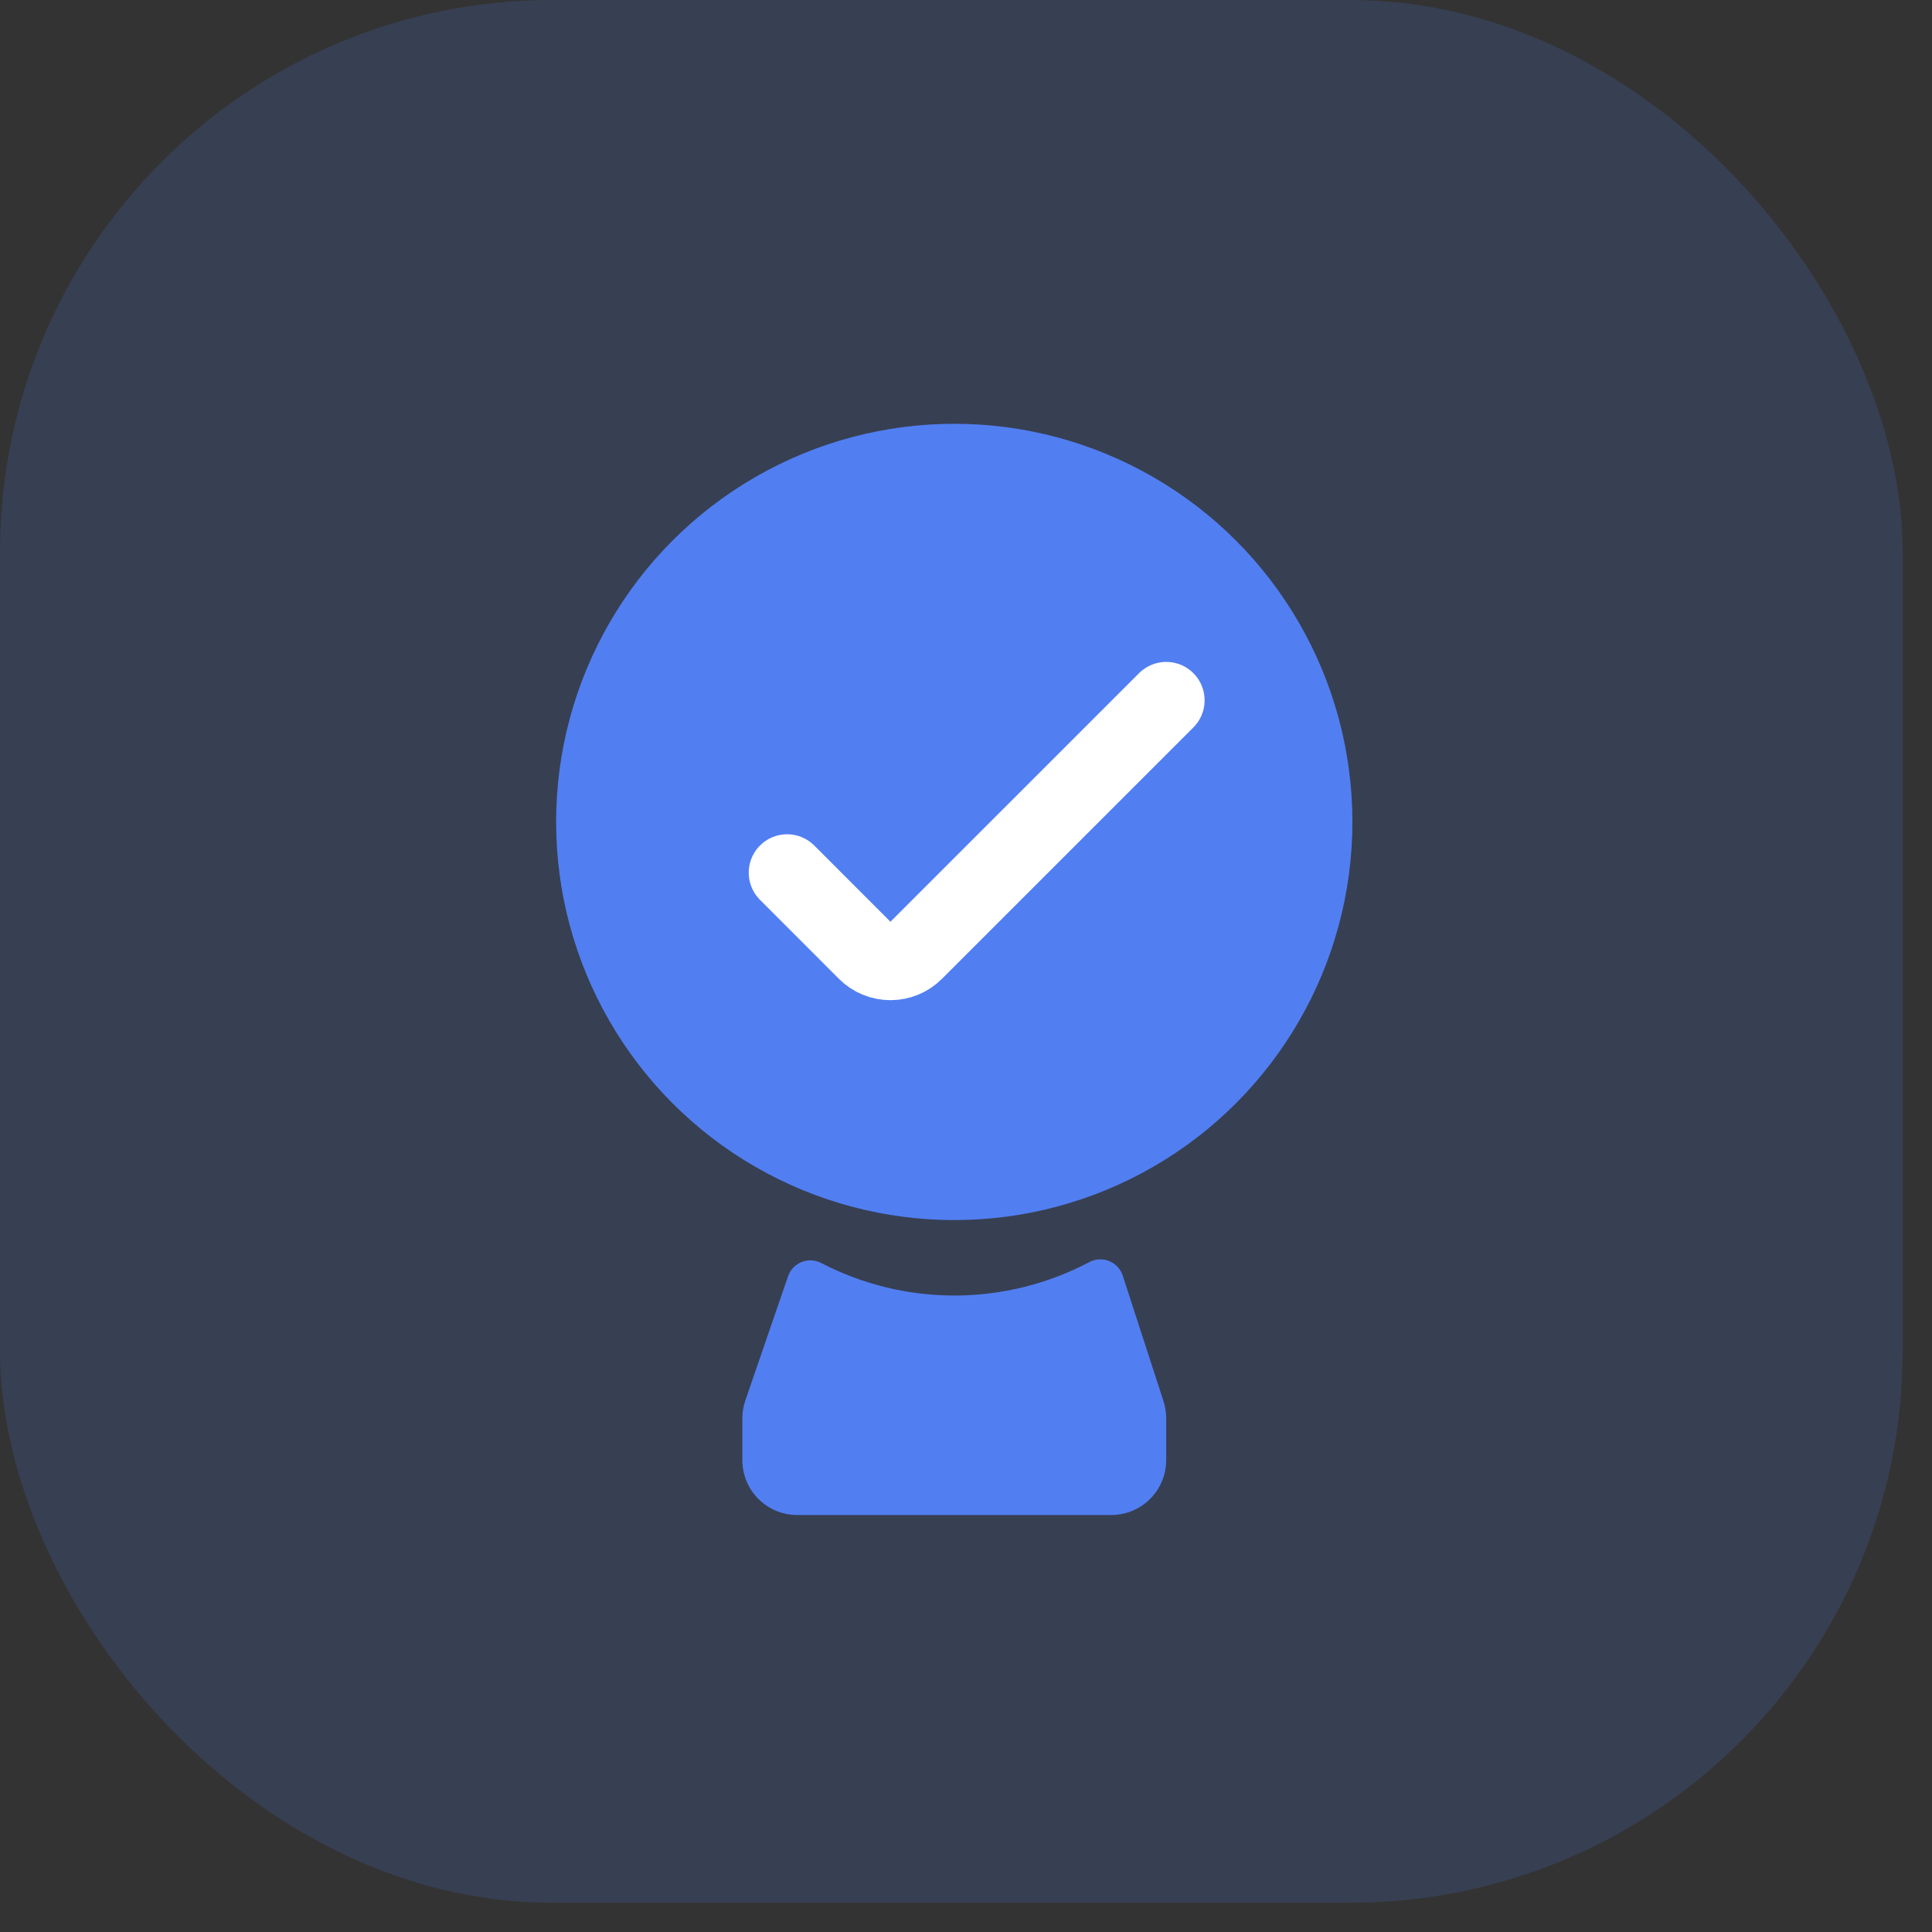
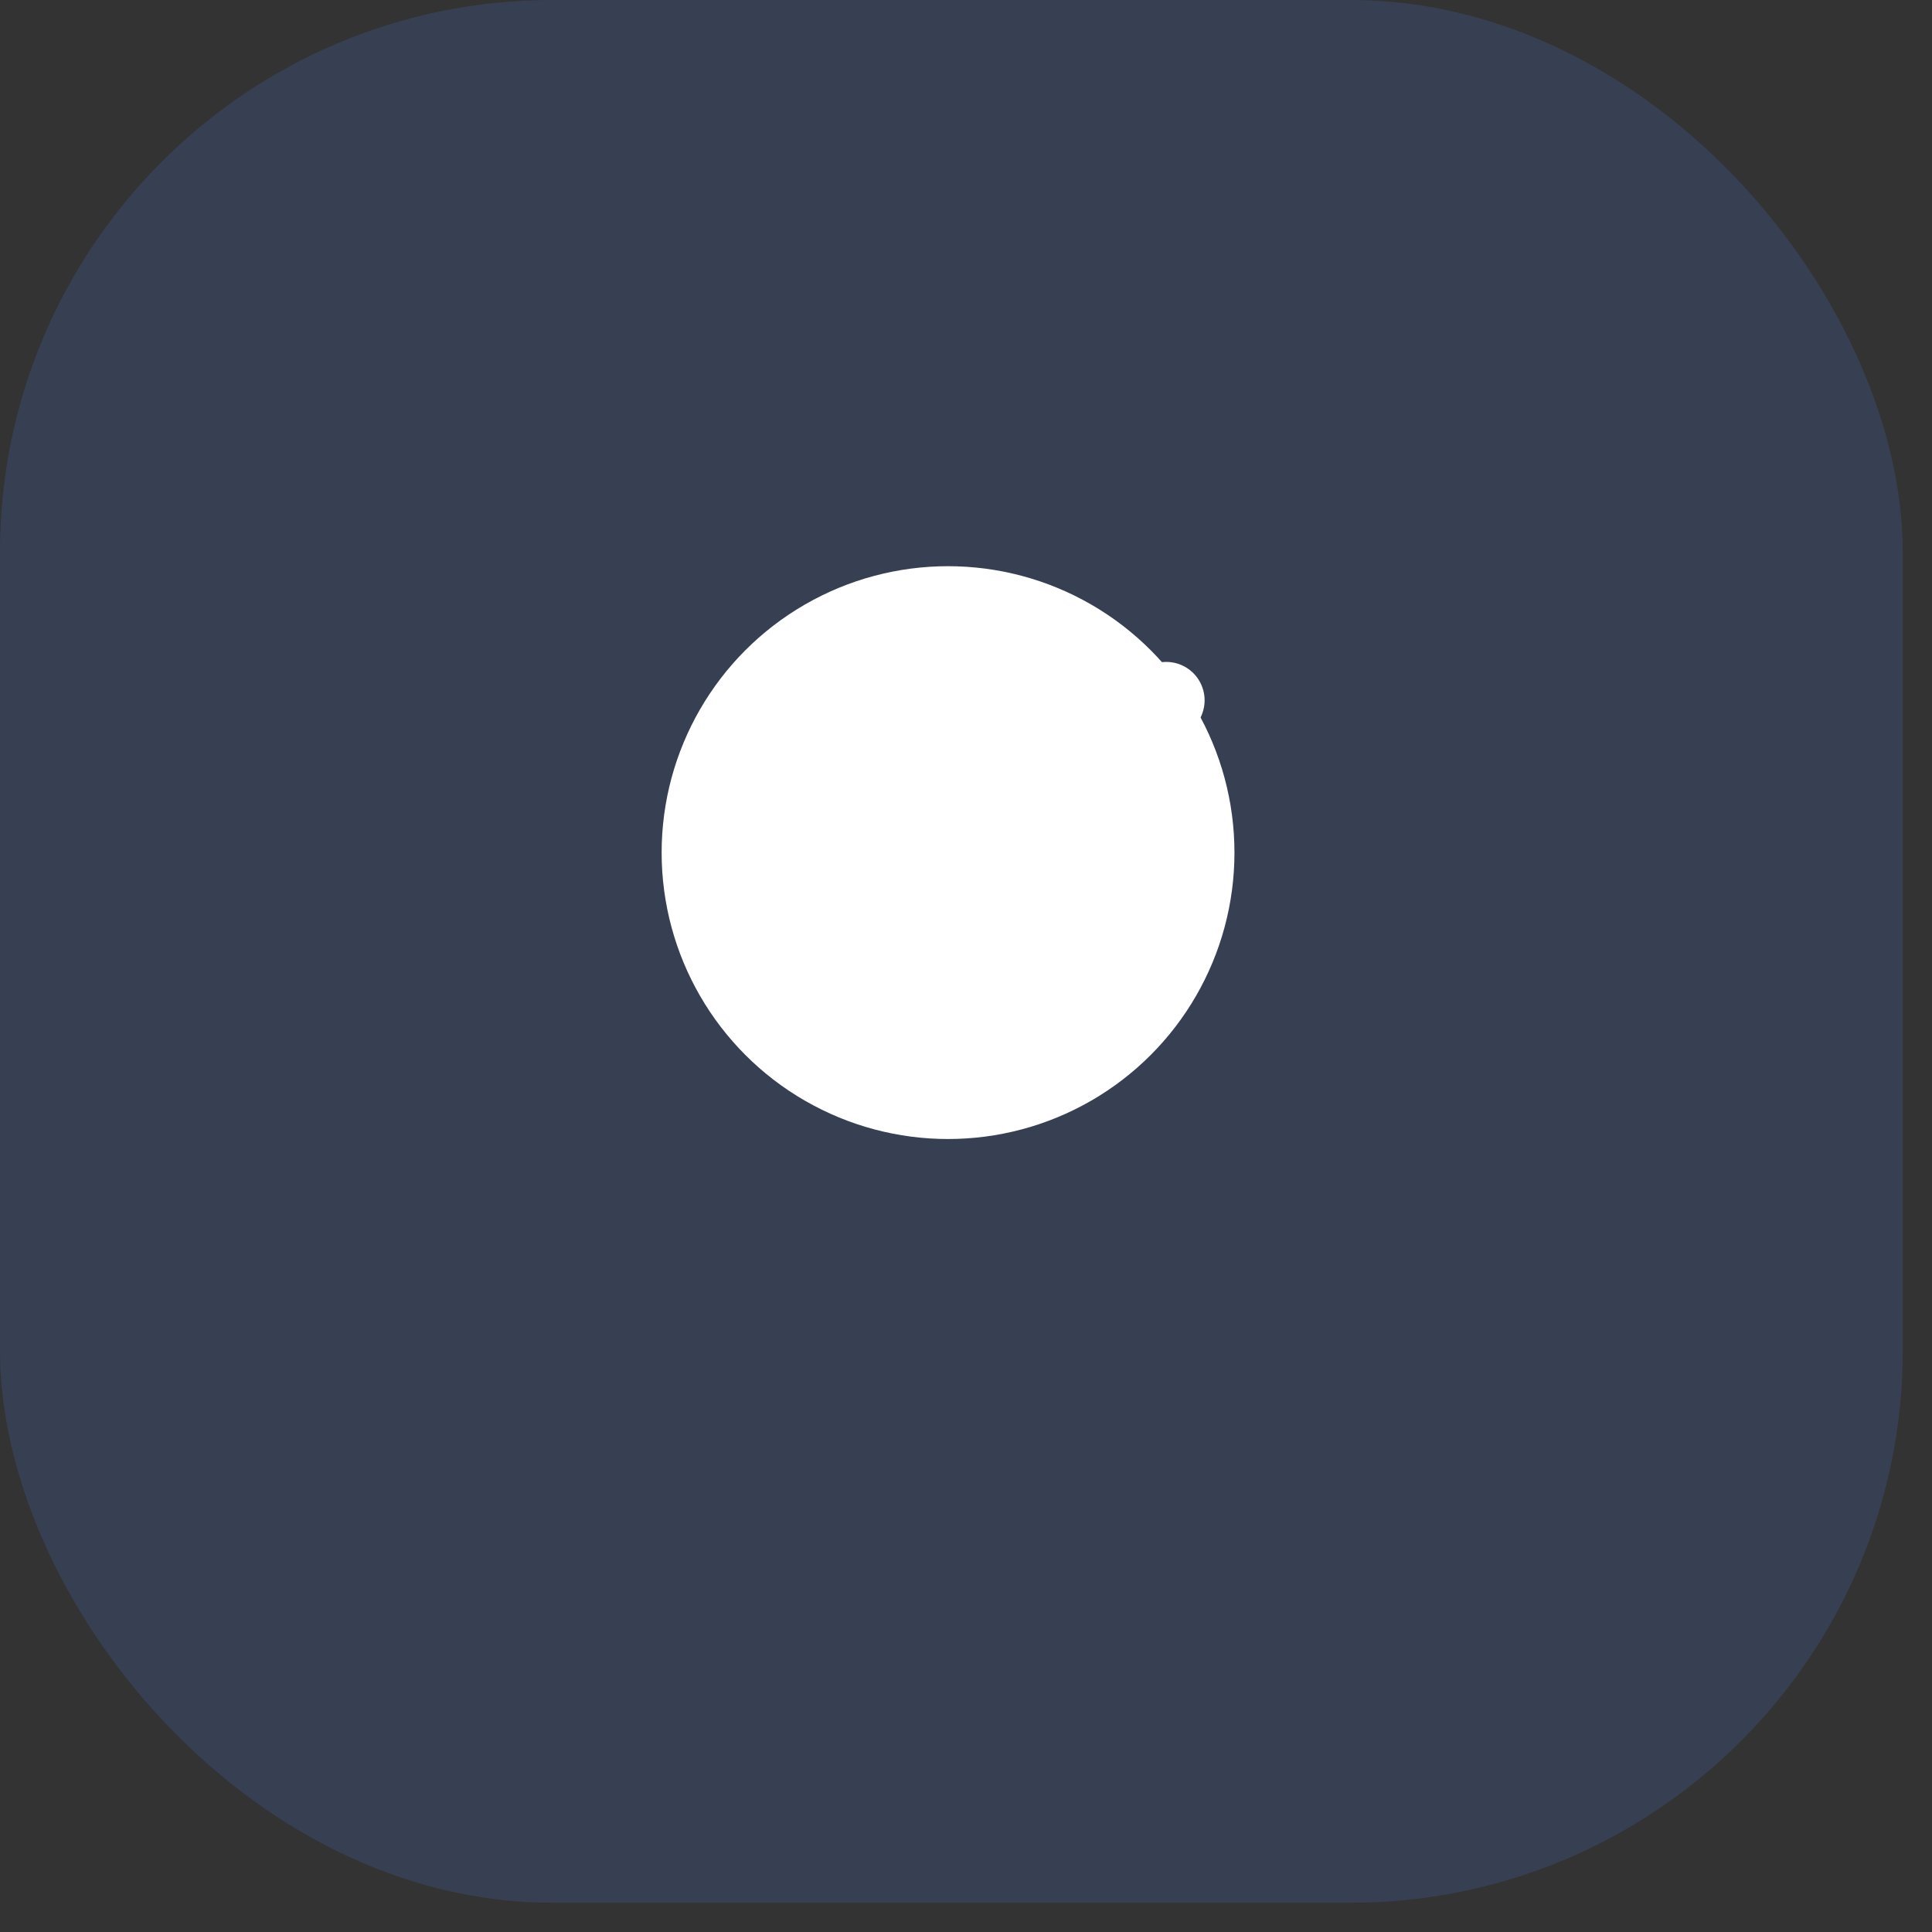
<svg xmlns="http://www.w3.org/2000/svg" width="65" height="65" viewBox="0 0 65 65" fill="none">
  <rect x="0" y="0" width="65" height="65" fill="#333333" stroke="none" />
  <g id="Group 34051">
    <rect id="Rectangle 1253" width="64.016" height="64.016" rx="18.582" fill="#517FF2" fill-opacity="0.17" />
    <g id="Group 4085">
      <g id="Group 4086">
-         <path id="Vector" d="M26.514 42.937C26.551 42.83 26.61 42.731 26.689 42.649C26.767 42.567 26.863 42.502 26.968 42.46C27.074 42.418 27.187 42.398 27.301 42.404C27.415 42.409 27.526 42.439 27.627 42.492C29.021 43.216 30.571 43.592 32.143 43.587C33.714 43.581 35.261 43.195 36.651 42.461C36.753 42.407 36.865 42.376 36.98 42.371C37.096 42.365 37.211 42.384 37.317 42.428C37.424 42.471 37.52 42.537 37.599 42.621C37.677 42.705 37.737 42.806 37.773 42.915L39.143 47.137C39.203 47.322 39.234 47.516 39.235 47.711V49.126C39.234 49.369 39.186 49.609 39.093 49.833C39 50.057 38.863 50.261 38.691 50.432C38.519 50.604 38.315 50.739 38.09 50.832C37.866 50.924 37.625 50.971 37.383 50.971H26.819C26.33 50.97 25.861 50.776 25.515 50.43C25.17 50.084 24.975 49.615 24.975 49.126V47.721C24.974 47.517 25.008 47.316 25.074 47.123L26.514 42.937Z" fill="#517FF2" />
        <g id="Group 4027">
          <circle id="Ellipse 349" cx="31.896" cy="28.685" r="9.636" fill="white" />
          <g id="Discount">
-             <circle id="Ellipse 353" cx="32.105" cy="27.653" r="13.395" fill="#517FF2" />
            <path id="Vector_2" d="M39.236 23.561L30.778 32.018C30.671 32.126 30.543 32.211 30.402 32.27C30.261 32.328 30.11 32.358 29.958 32.358C29.806 32.358 29.655 32.328 29.514 32.27C29.373 32.211 29.245 32.126 29.138 32.018L26.482 29.36" stroke="white" stroke-width="2.583" stroke-linecap="round" stroke-linejoin="round" />
          </g>
        </g>
      </g>
    </g>
  </g>
</svg>